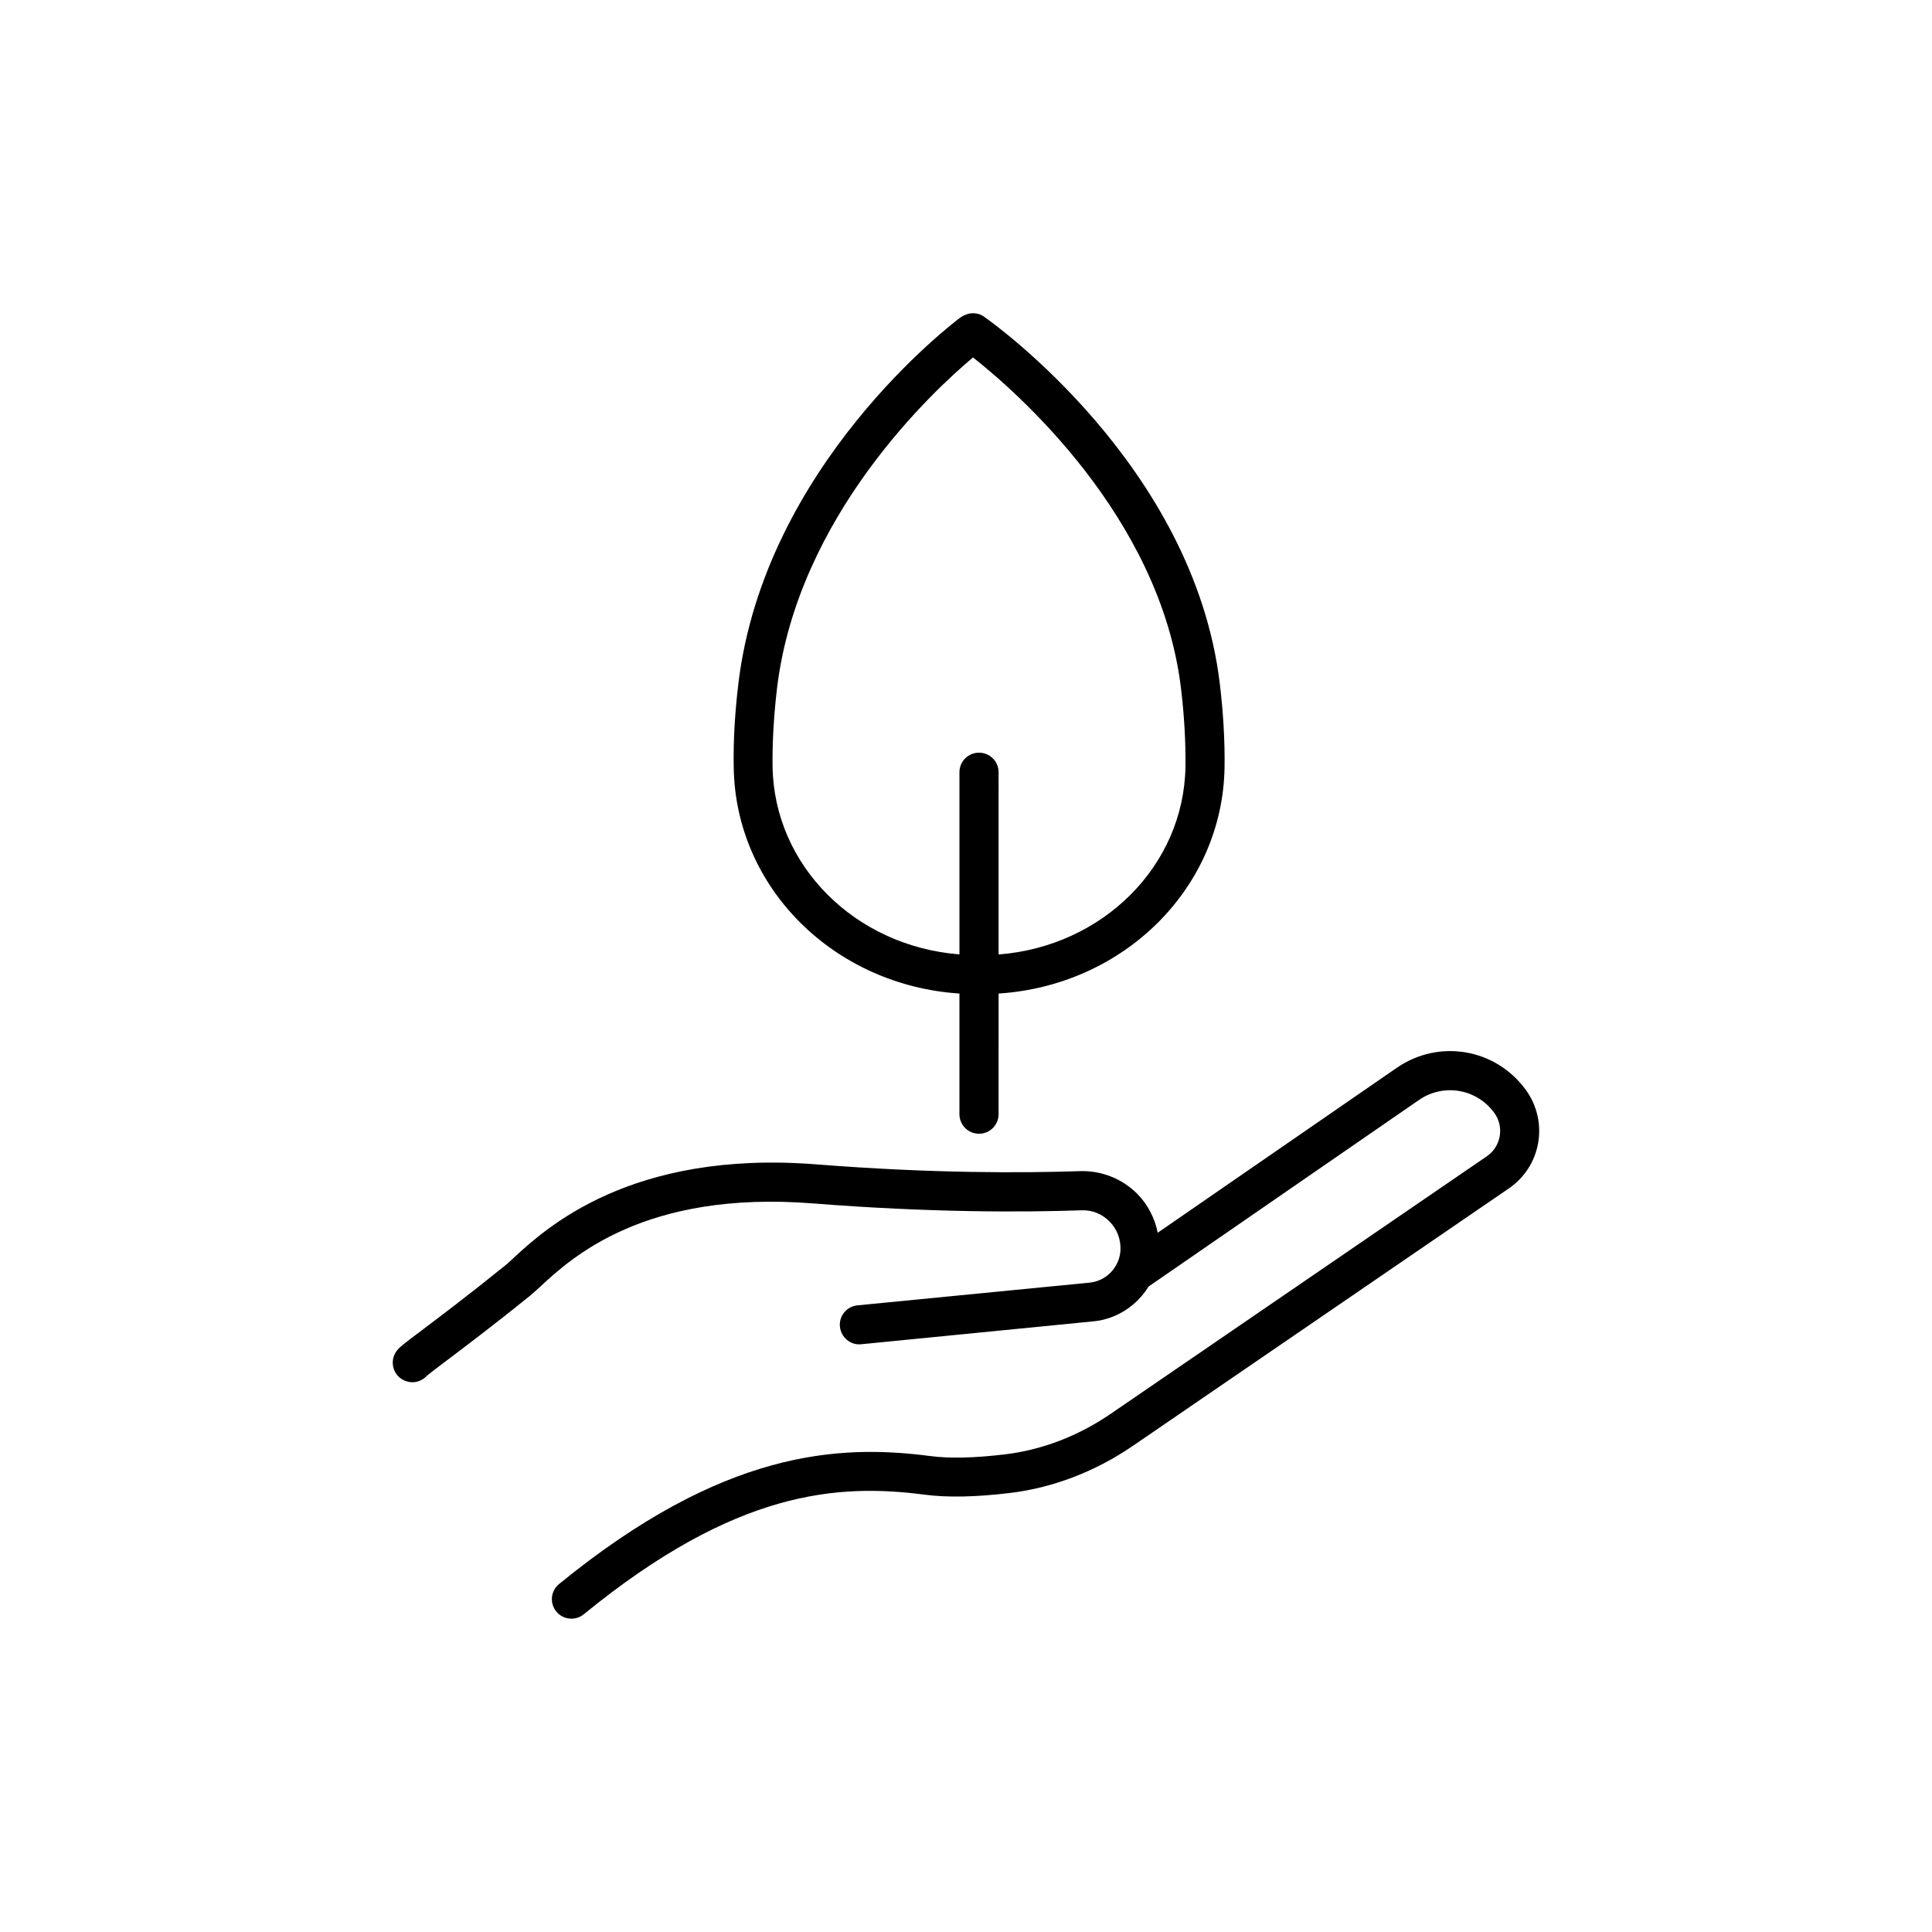
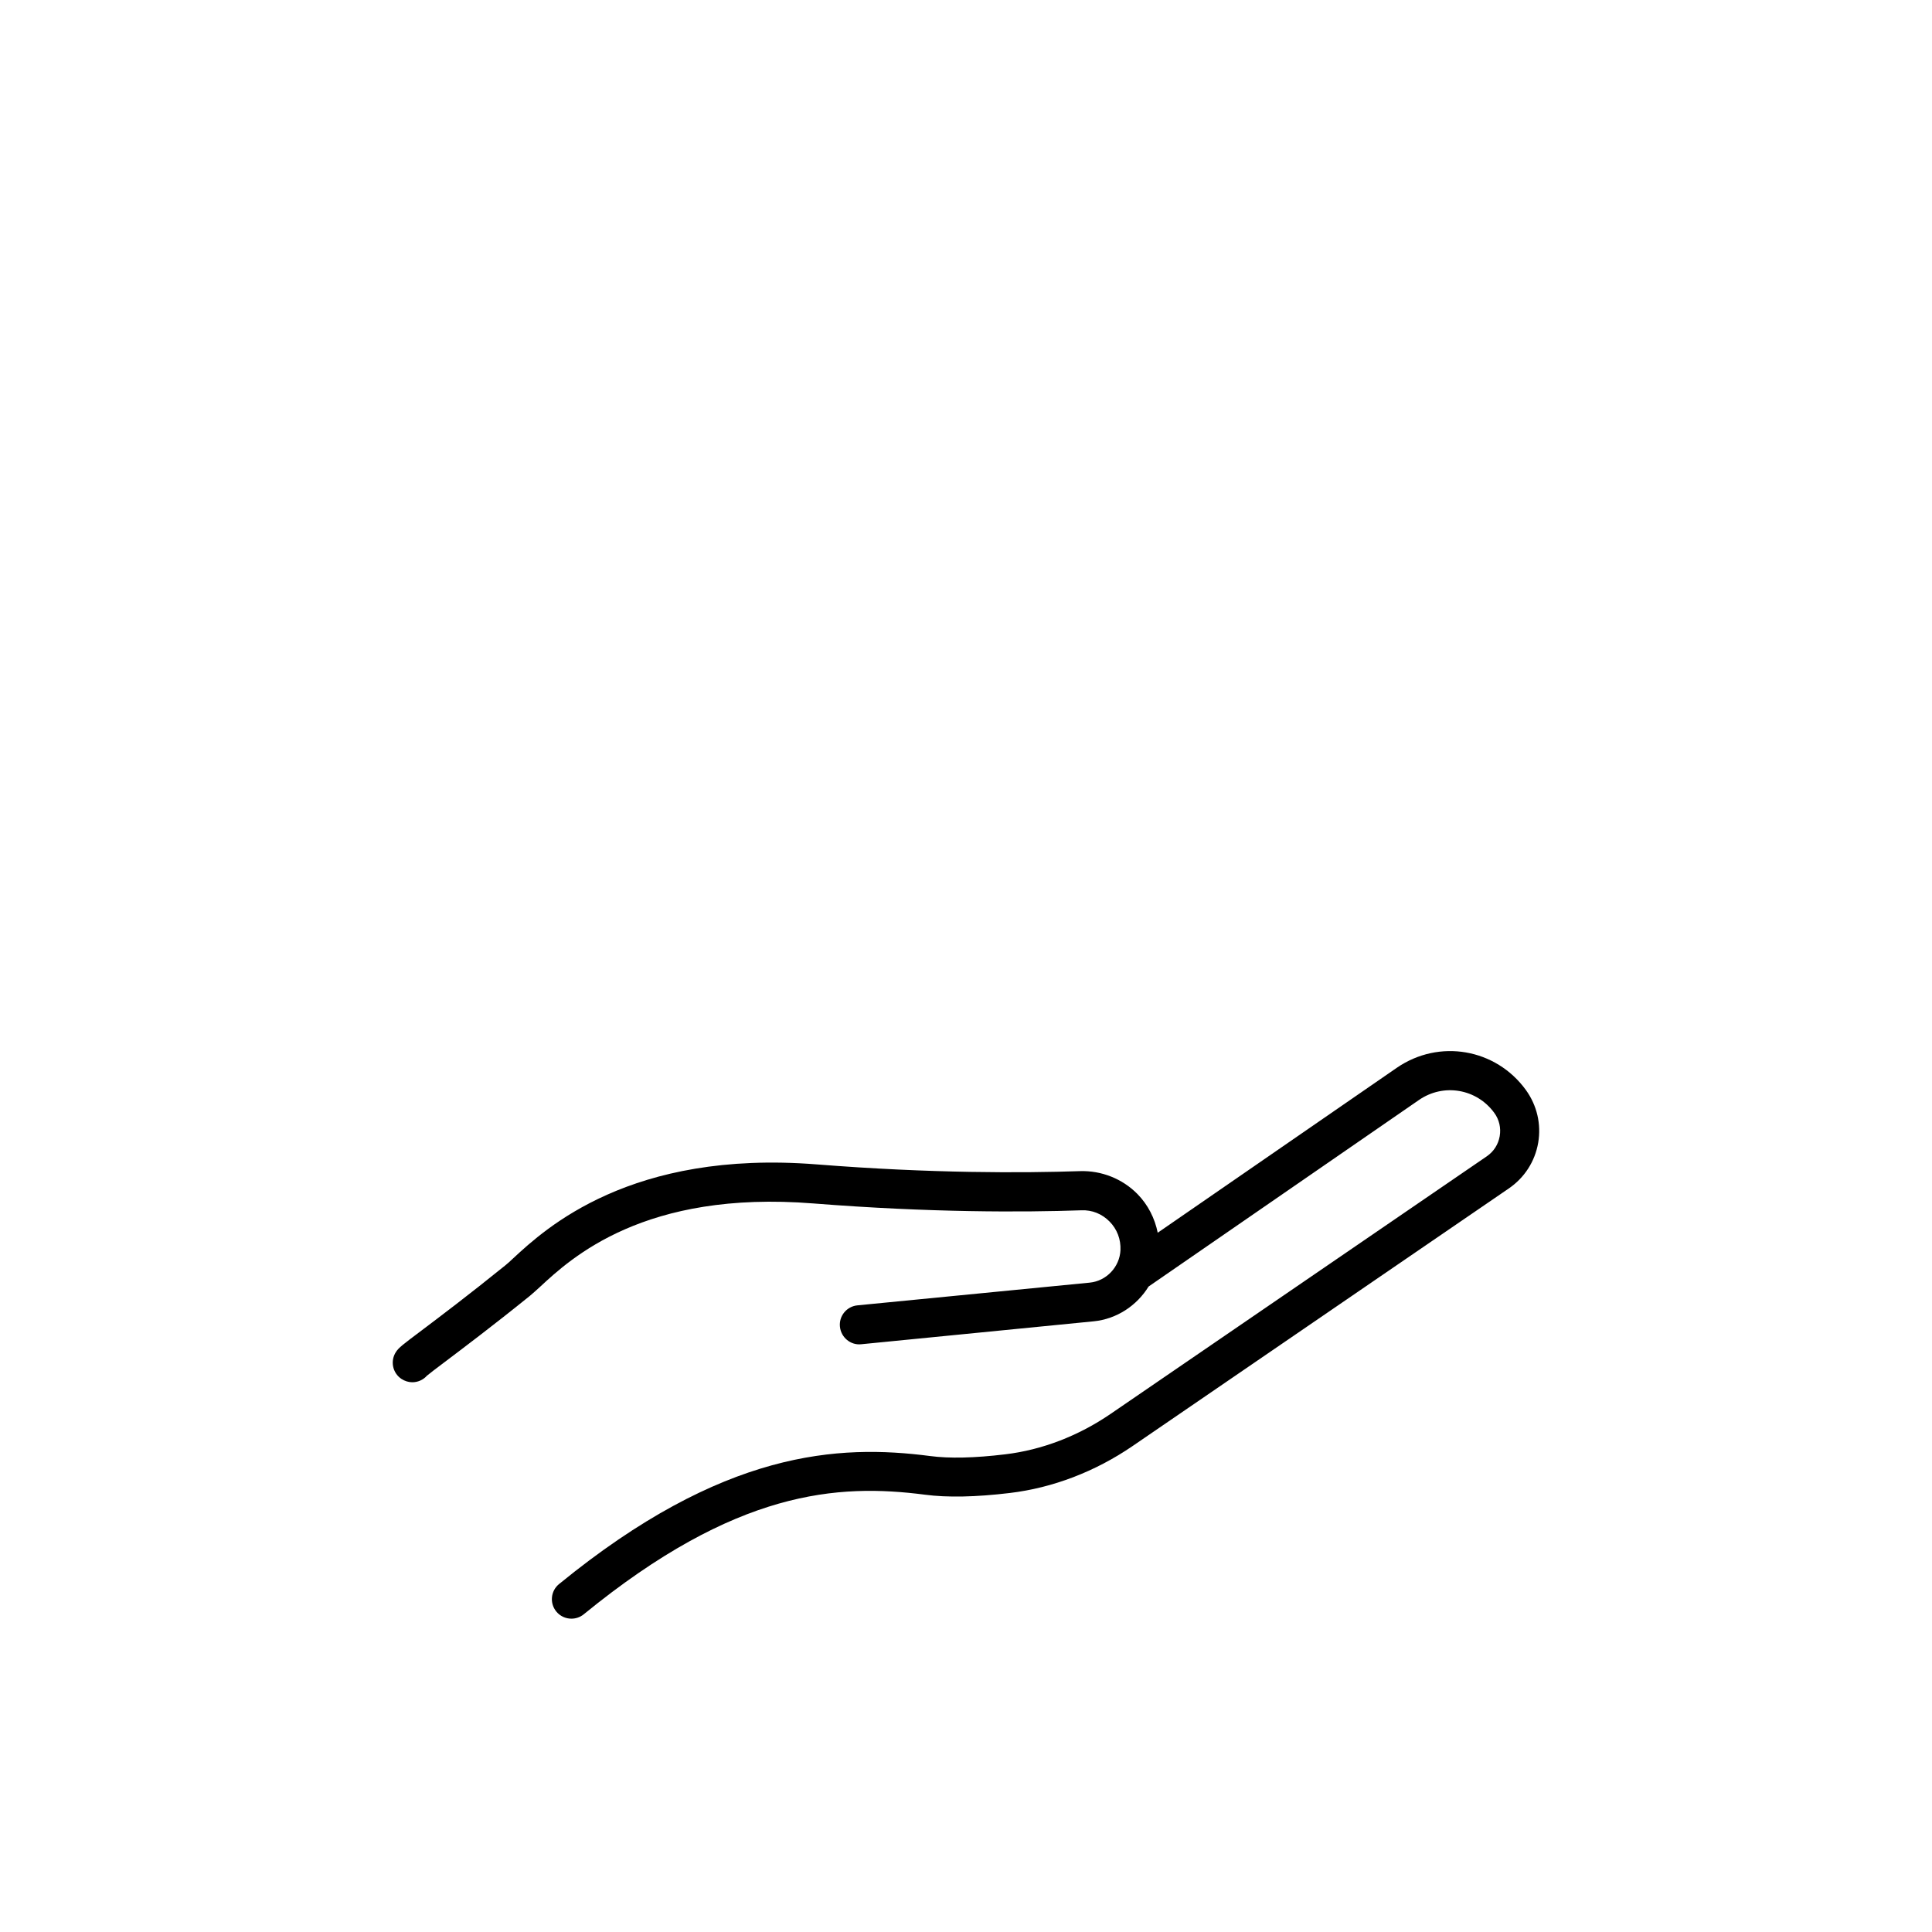
<svg xmlns="http://www.w3.org/2000/svg" fill="#000000" width="800px" height="800px" version="1.1" viewBox="144 144 512 512">
  <g>
    <path d="m548.37 432.85c-7.984-10.984-23-13.578-34.207-5.871l-63.355 43.707c-0.781-3.856-2.594-7.43-5.391-10.277-3.981-4.031-9.523-6.223-15.191-6.047-15.039 0.504-39.348 0.629-69.828-1.789-49.297-3.879-71.867 17.004-80.359 24.863-0.855 0.805-1.562 1.461-2.141 1.914-9.848 7.961-17.582 13.777-22.191 17.254-5.09 3.828-5.996 4.508-6.75 5.644-1.586 2.367-0.957 5.594 1.438 7.18 0.883 0.578 1.891 0.883 2.871 0.883 1.438 0 2.871-0.605 3.879-1.738 0.605-0.527 2.644-2.066 4.785-3.68 4.66-3.527 12.496-9.395 22.469-17.457 0.707-0.578 1.586-1.387 2.672-2.367 8.289-7.684 27.684-25.719 72.523-22.141 30.961 2.445 55.695 2.344 70.988 1.812 2.848-0.125 5.465 0.957 7.457 2.973 2.016 2.039 3.023 4.734 2.898 7.609-0.227 4.457-3.727 8.16-8.16 8.59l-61.547 6.019c-2.848 0.277-4.938 2.82-4.637 5.668s2.848 4.961 5.668 4.637l61.539-6.07c6.172-0.605 11.488-4.18 14.586-9.219l71.668-49.449c6.523-4.484 15.289-2.973 19.949 3.426 1.309 1.789 1.812 3.981 1.438 6.172-0.379 2.191-1.586 4.082-3.426 5.34l-99.703 68.266c-8.539 5.844-18.188 9.547-27.91 10.707-8.137 0.984-14.836 1.133-19.926 0.453-24.234-3.148-54.84-1.586-98.32 33.93-2.215 1.812-2.543 5.062-0.73 7.281 1.031 1.258 2.519 1.891 4.004 1.891 1.16 0 2.316-0.379 3.273-1.16 40.328-32.949 67.309-34.688 90.434-31.691 5.918 0.781 13.477 0.629 22.469-0.453 11.387-1.359 22.645-5.668 32.547-12.445l99.703-68.266c4.156-2.848 6.926-7.152 7.785-12.117 0.836-4.938-0.324-9.898-3.269-13.98z" />
-     <path d="m398.26 407.3v31.965c0 2.871 2.316 5.188 5.188 5.188 2.871 0 5.188-2.316 5.188-5.188l0.004-31.965c33.301-2.168 59.398-28.035 59.879-59.98 0.102-6.926-0.328-14.359-1.258-22.141-6.926-57.836-60.254-95.699-62.523-97.285-1.285-0.906-2.848-1.059-4.258-0.707-0.102 0.023-0.203 0.074-0.301 0.125-0.48 0.152-0.934 0.352-1.359 0.656-0.074 0.051-0.176 0.051-0.25 0.125-2.117 1.586-51.969 39.348-58.895 97.086-0.934 7.758-1.359 15.215-1.234 22.141 0.445 31.941 26.543 57.789 59.82 59.98zm-48.344-80.887c5.492-45.723 41.539-78.973 51.941-87.688 11.184 8.816 49.652 42.117 55.117 87.688 0.883 7.305 1.258 14.281 1.184 20.758-0.402 26.301-21.914 47.637-49.523 49.777l0.004-48.293c0-2.871-2.316-5.188-5.188-5.188s-5.188 2.316-5.188 5.188v48.266c-27.582-2.141-49.121-23.477-49.523-49.777-0.082-6.449 0.32-13.426 1.176-20.73z" />
  </g>
</svg>